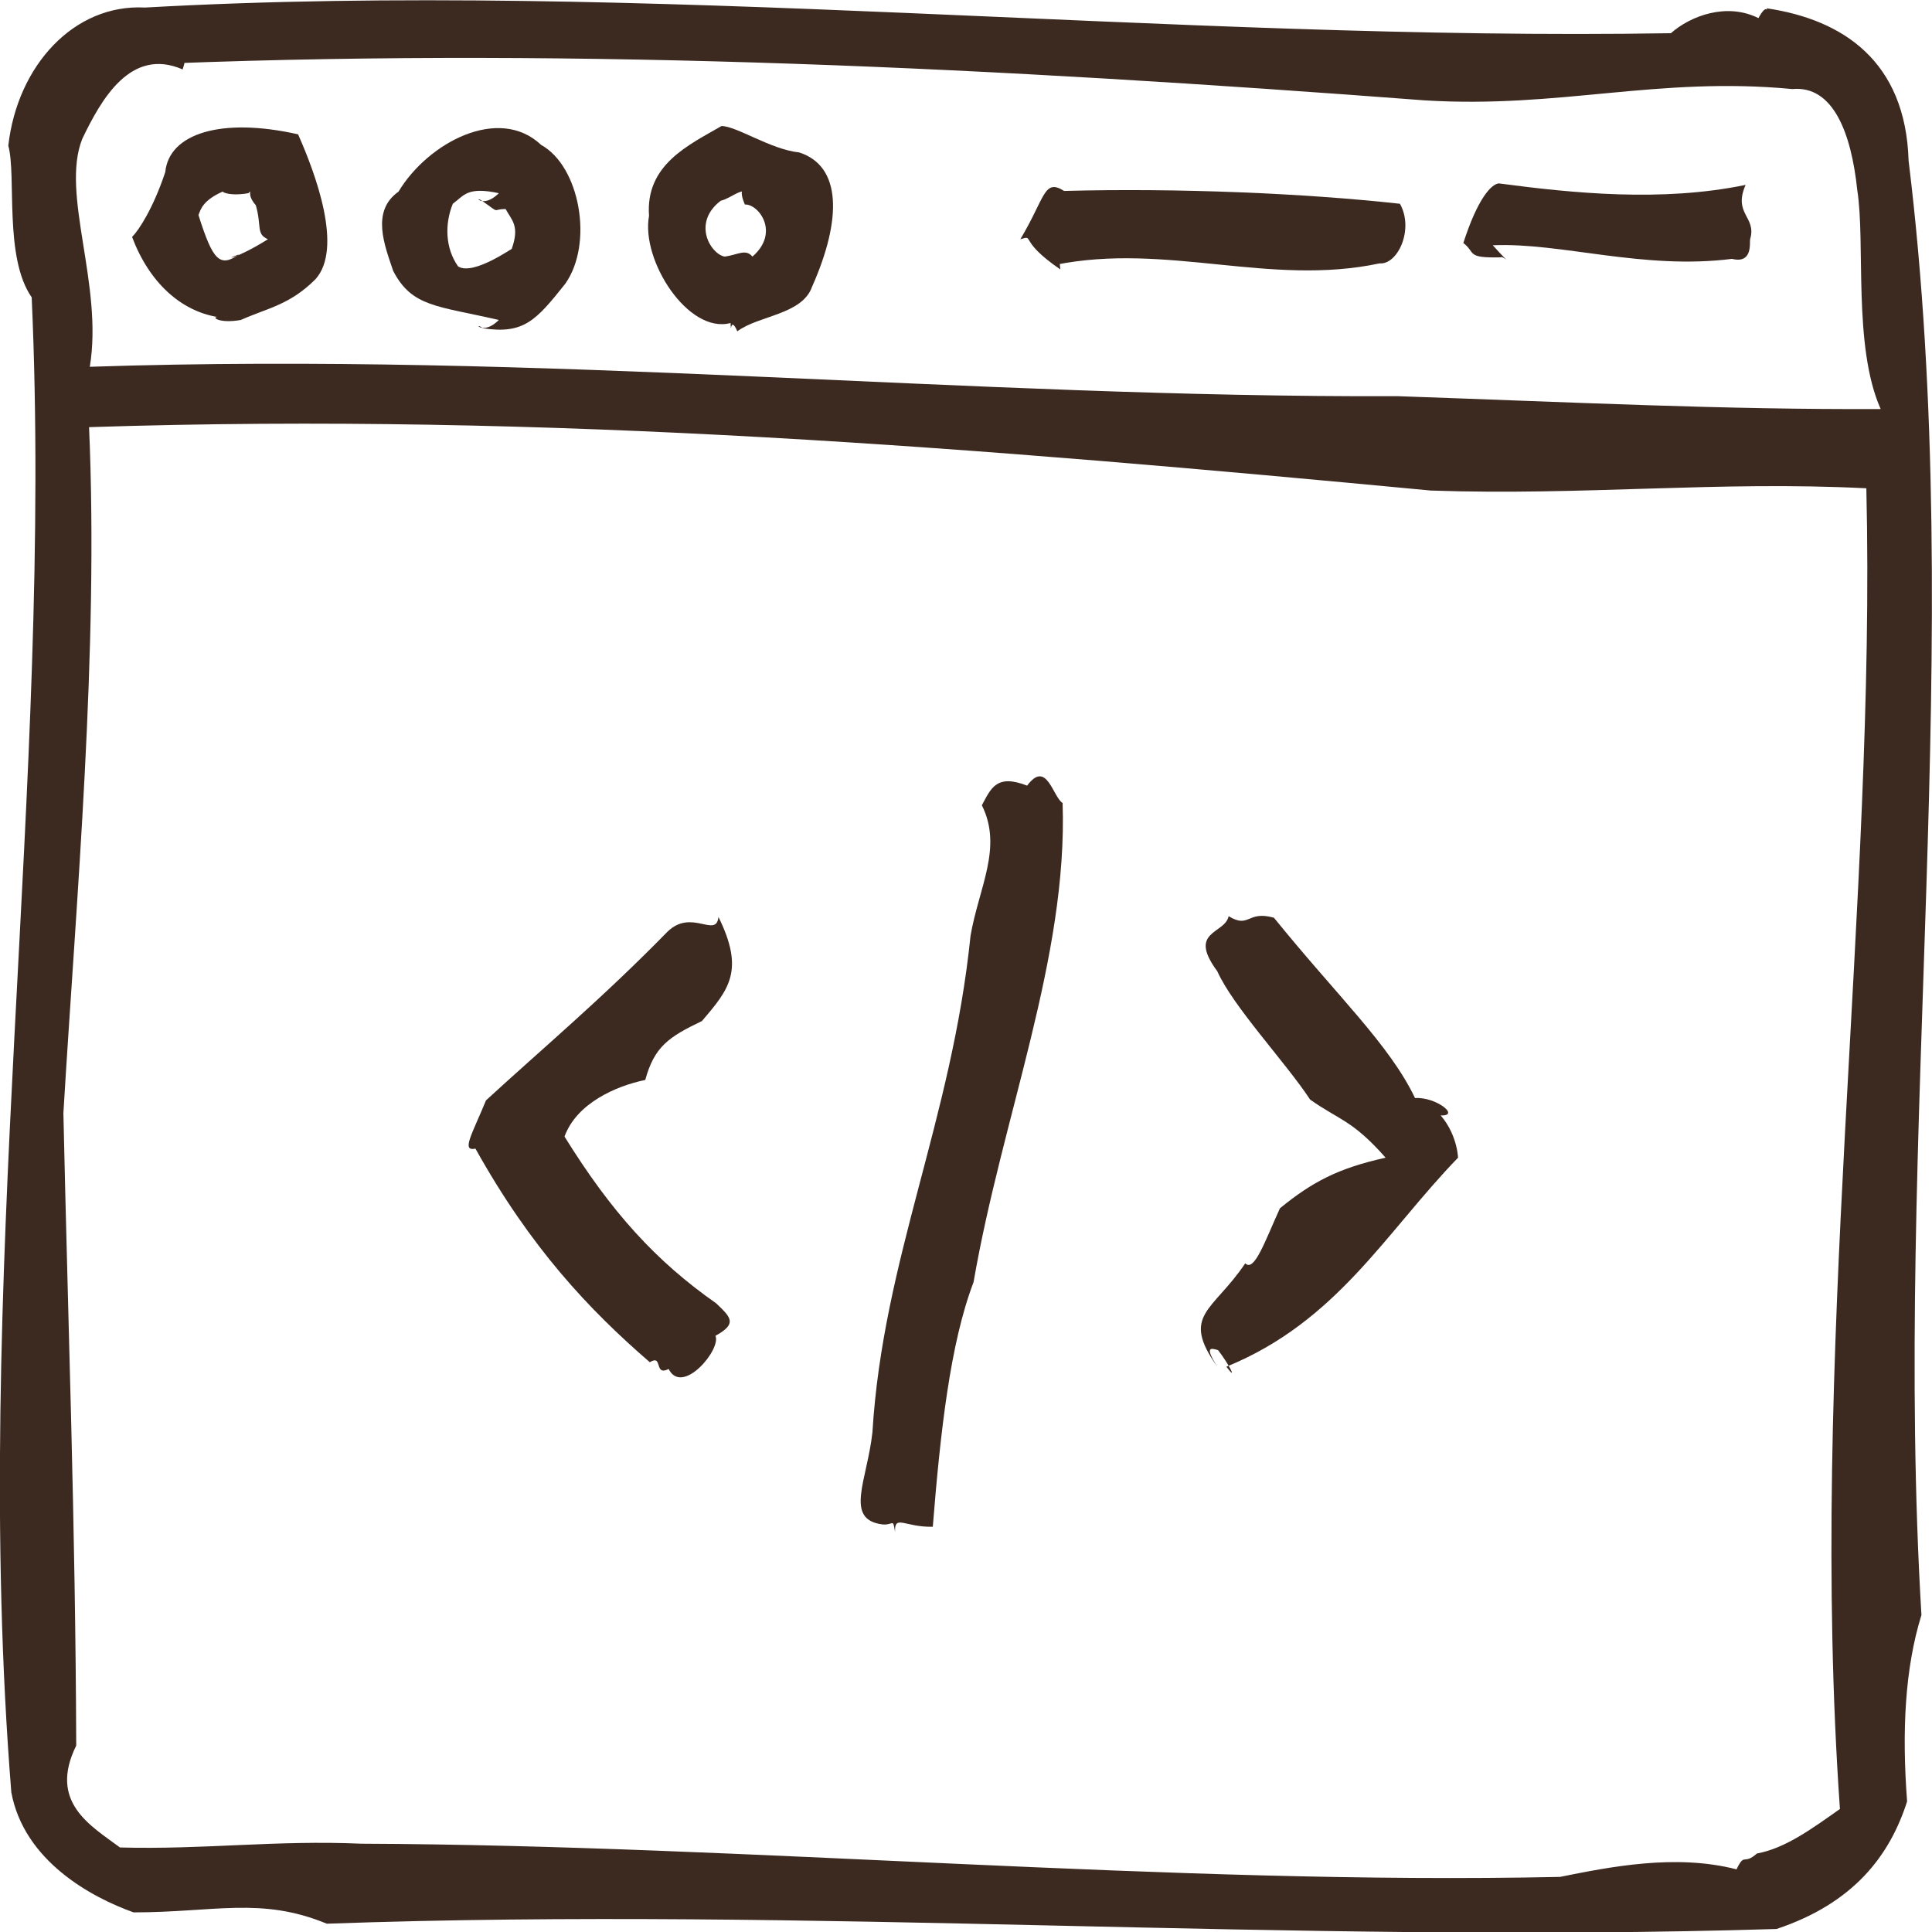
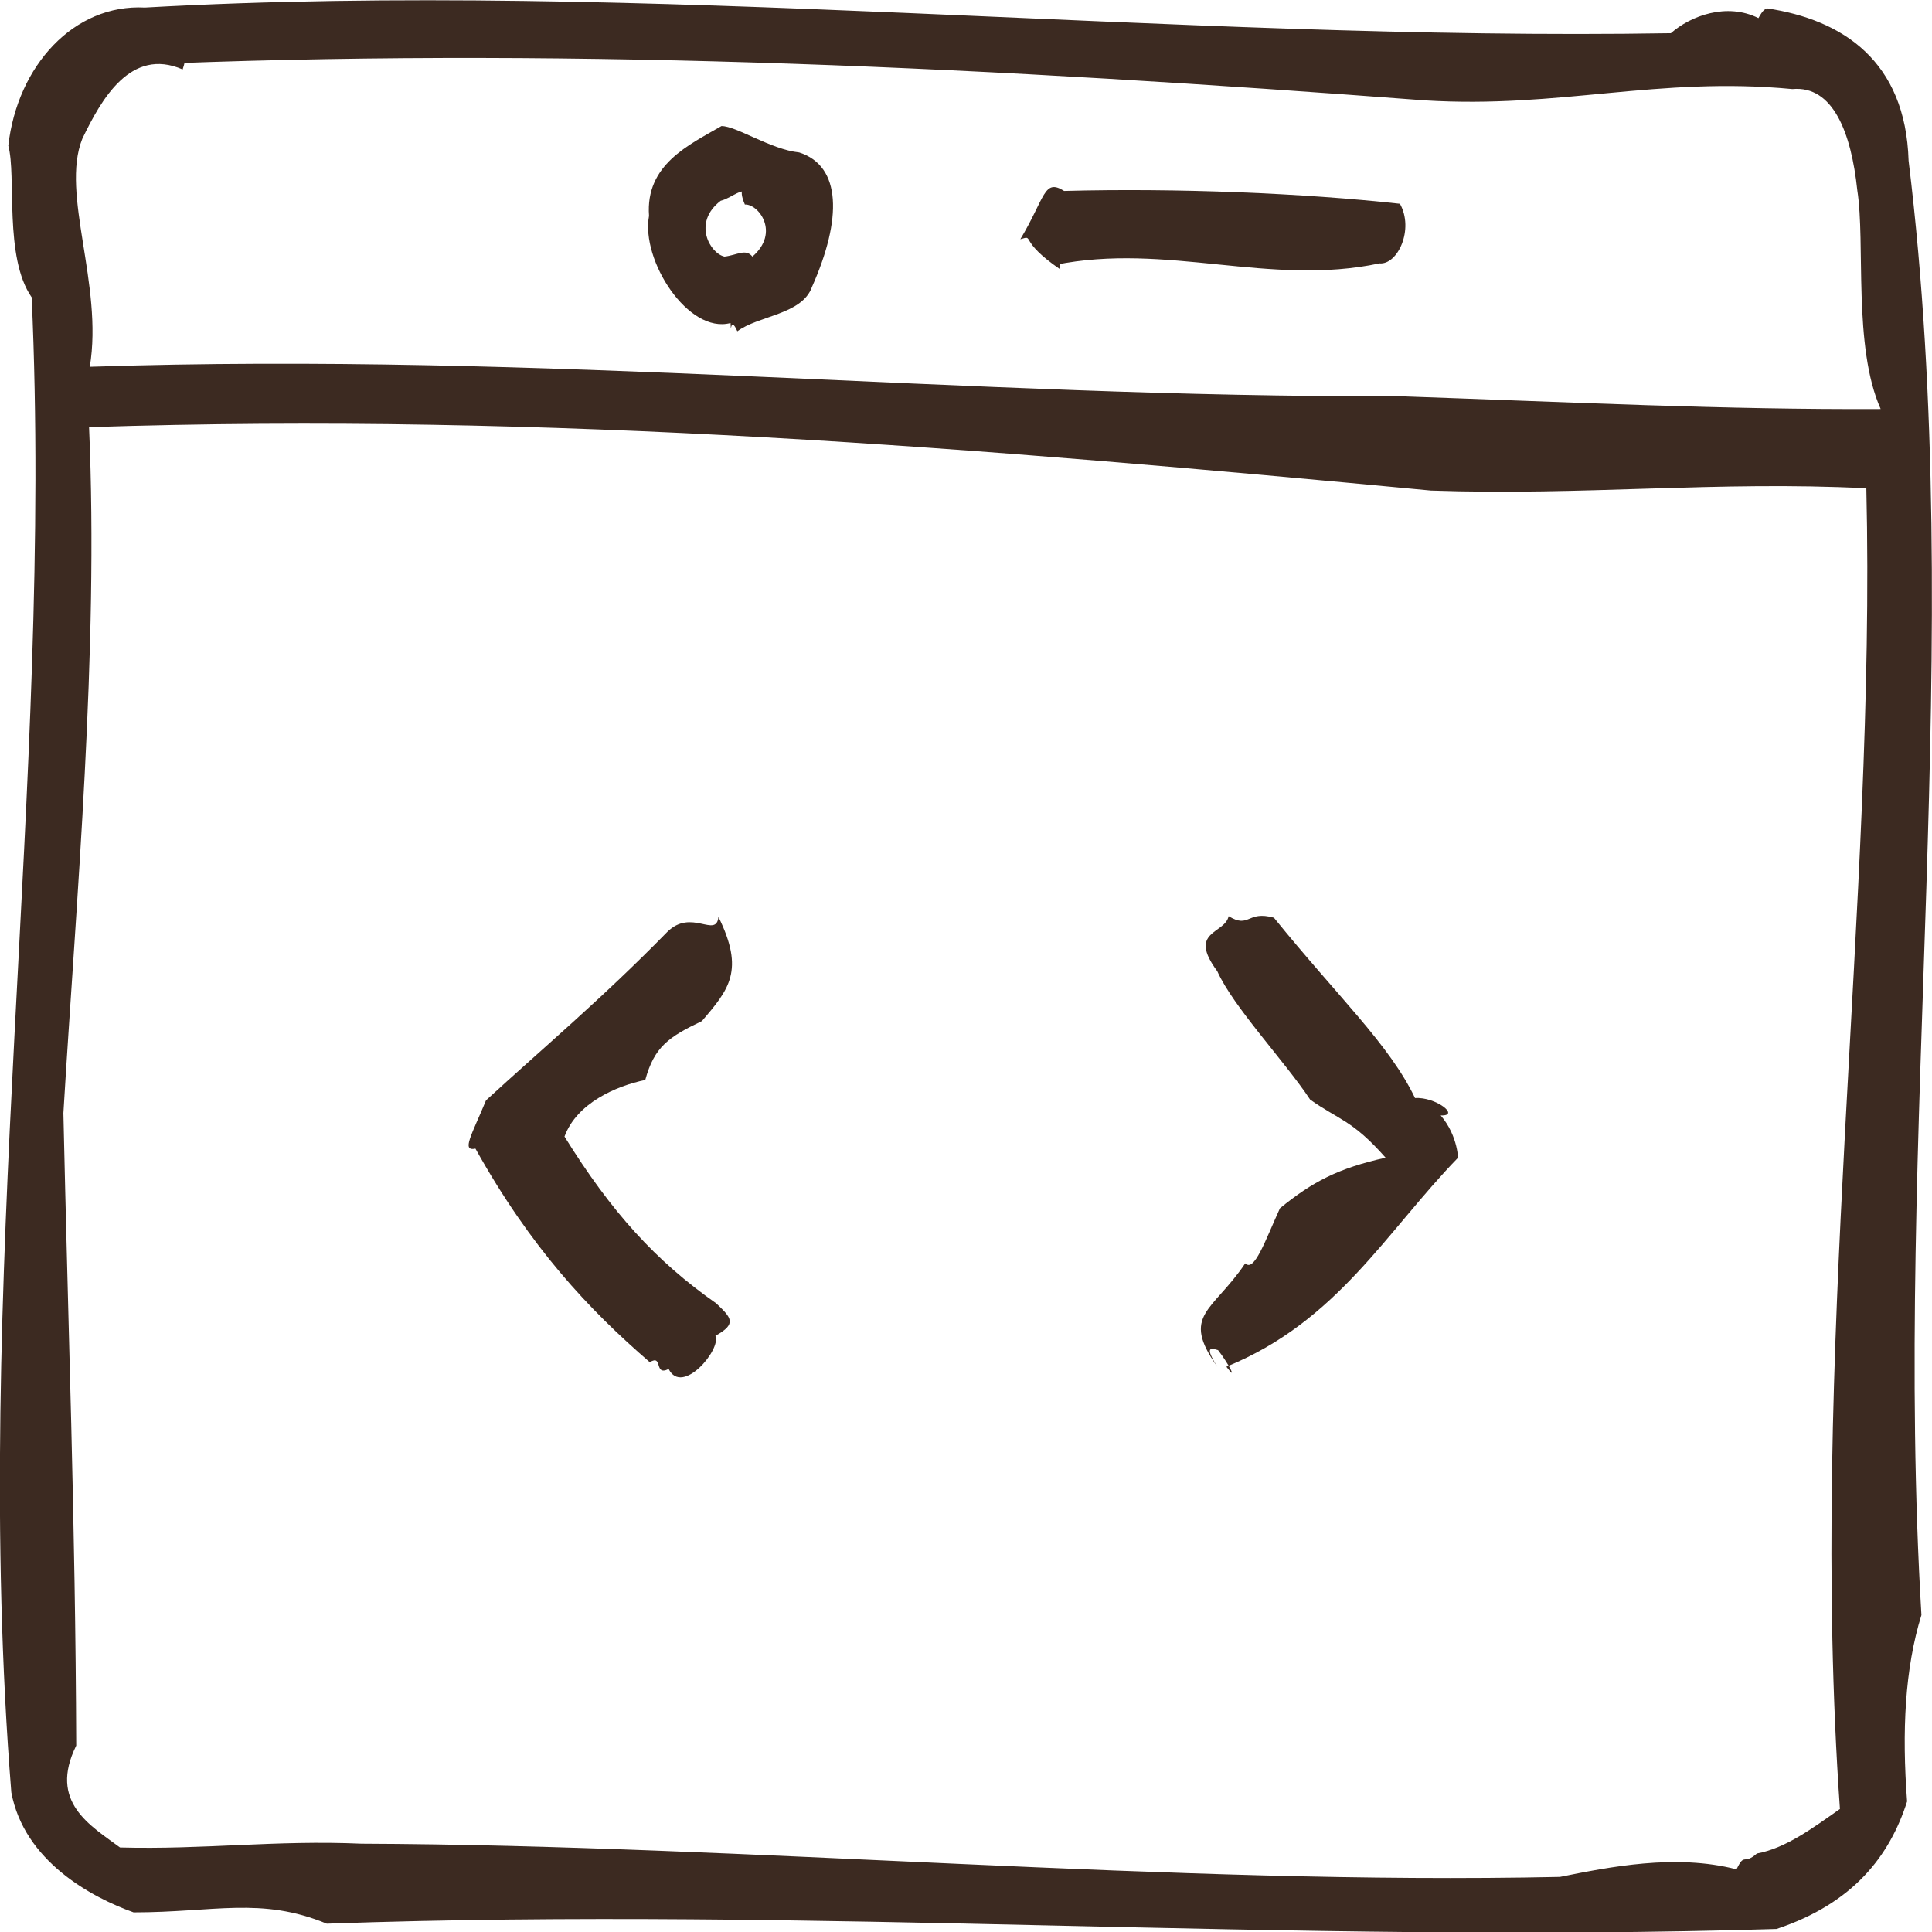
<svg xmlns="http://www.w3.org/2000/svg" version="1.1" id="Calque_1" x="0px" y="0px" viewBox="0 0 256 256" style="enable-background:new 0 0 256 256;" xml:space="preserve">
  <style type="text/css">
	.st0{fill:#3C2A21;}
</style>
  <g>
    <g>
      <g>
-         <path class="st0" d="M31.9,42.4c3.6-1.6,6.5-2,9.9-5.4c3.7-4.1,0-14-2.3-19.2c-10.2-2.3-17.1-0.1-17.6,5     c-1.6,4.8-3.5,7.7-4.4,8.6c2.3,6.1,6.5,9.8,11.3,10.6C28,42,29,42.9,31.9,42.4z M32.9,25.6c0.7-0.6-0.4,0,1,1.6     c0.8,2.8,0,3.8,1.6,4.5c-4.3,2.7-6.2,2.8-3.8,2c-2.6,1.8-3.5,0.8-5.4-5.2c0.3-0.8,0.6-2,3.4-3.2C29,25.2,30,26.1,32.9,25.6z" />
-       </g>
+         </g>
      <g>
-         <path class="st0" d="M64,43.5c5.4,0.8,7-1,10.9-5.9c3.8-5.4,1.9-15.6-3.2-18.4c-5.6-5.3-15-0.3-18.9,6.2     c-3.7,2.6-1.8,7.2-0.7,10.5c2.5,4.8,5.8,4.6,14,6.5C63.9,44.6,62.6,42.5,64,43.5z M64,26.7c2.4,1.7,1.1,1,3,1     c0.8,1.5,1.9,2.2,0.8,5.3c0.3-0.3-5.1,3.6-7.1,2.3c-1.7-2.4-1.8-5.6-0.7-8.3c1.5-1.1,1.9-2.3,6.1-1.4     C63.9,27.8,62.6,25.7,64,26.7z" />
-       </g>
+         </g>
      <g>
        <path class="st0" d="M97.7,43.9c2.8-2.1,8.6-2.2,9.9-5.9c4-9,3.9-16-1.7-17.8c-3.8-0.4-8.3-3.5-10.3-3.5     c-4.3,2.5-10.1,5.1-9.6,11.9c-1.1,5.9,5.2,15.7,10.8,14.2C96.9,44.8,96.7,41.6,97.7,43.9z M98.7,27.1c1.8-0.1,4.7,3.7,1,6.9     c-0.9-1.1-2-0.2-3.7,0c-1.9-0.4-4.3-4.5-0.5-7.4c1.6-0.4,2.7-1.9,4.2-1C98.7,24.6,97.7,24.8,98.7,27.1z" />
      </g>
      <g>
        <path class="st0" d="M139.8,35.1c14.8-3,28.4,2.9,43-0.2c2.4,0.2,4.6-4.5,2.7-7.9c-12.7-1.4-29.5-2.1-44.5-1.7     c-2.7-1.7-2.5,0.9-5.8,6.4c2-0.6-0.4,0.1,5.3,4C140.3,33,139.9,34.4,139.8,35.1z" />
      </g>
      <g>
-         <path class="st0" d="M197.8,32.5c9-0.4,19.9,3.3,31.7,1.8c2.8,0.7,2.3-2.2,2.4-2.6c0.9-3-2.3-3.3-0.6-7.2     c-11.1,2.3-22.9,1.1-32.7-0.2c-1,0.1-2.8,2-4.7,7.9c1.7,1.3,0.3,2,4.9,1.9C199.3,33.8,200.8,35.8,197.8,32.5z" />
-       </g>
+         </g>
      <g>
        <path class="st0" d="M233,2.4c-4.2-2.1-9-0.3-11.6,2C155.4,5.5,85.2-2.7,19.2,1C9.8,0.5,2.3,8.7,1.1,19.3     c1.1,4-0.6,14.8,3.1,20.1C7.1,103.8-3.9,170,1.5,237.5c1.7,9.1,10.6,13.9,16.2,15.9c10.7,0,16.9-2.1,25.6,1.5     c64.8-2.3,126.9,2.7,192.1,0.7c10.2-3.4,15-9.7,17.3-16.9c-0.7-9.3-0.3-17.6,1.9-24.7c-3.8-63.6,6.1-128.9-1.7-192.7     c-0.4-13.2-8.7-18.7-18.8-20.2C234.2,1.9,234.2,0.2,233,2.4z M22.6,8.4C77.7,6.3,132.2,9,188.8,13.3c17.9,1.1,30.8-3.2,48.7-1.5     c5.4-0.5,7.8,5.8,8.6,13.4c1.1,7-0.6,20.7,3.1,29c-20.8,0.1-40.7-0.9-63.9-1.7c-57.5,0.2-112.9-5.9-173.4-3.9     c1.8-10.9-3.9-22.9-1-30.2c2.5-5.2,6.4-12.2,13.3-9.2C25.3,5.9,23.8,6.2,22.6,8.4z M230.1,247.7c-8.1-2.1-16.9-0.3-23.4,1     c-51.3,1.1-107.5-4.2-158.8-4.4c-11.4-0.5-20.8,0.8-32,0.5c-3.9-2.9-9.5-6-5.8-13.5C10,201.7,9,175,8.4,147.5     c1.7-28.4,4.7-61.2,3.4-90.9c61.1-2,118.6,2.8,177.8,8.4c20.3,0.7,38-1.3,57.7-0.3c1.3,54.9-7.7,114.9-3.5,175     c-3.7,2.6-7.2,5.2-11,5.9C231,247.2,231.2,245.4,230.1,247.7z" />
      </g>
    </g>
    <g>
      <g>
        <path class="st0" d="M88.6,181.4c1.8,3.6,7-2.6,6.2-4.4c2.9-1.6,2.1-2.4,0.1-4.3c-8-5.6-13.9-12.1-20.1-22.1     c1.6-4.4,6.8-6.7,10.7-7.5c1.2-4.4,3.1-5.7,7.5-7.8c3.6-4.2,5.7-6.7,2.2-13.8c-0.3,2.9-3.6-1.2-6.8,2c-8.6,8.8-16.6,15.5-24,22.3     c-1.9,4.6-3.3,6.8-1.4,6.4c7.3,13.1,15,21.3,23.1,28.3C87.9,179.4,86.6,182.4,88.6,181.4z" />
      </g>
      <g>
        <path class="st0" d="M161.4,178.9c1.4,1.8,2.7,4.3,1.1,2.2c14.7-6,21.1-17.8,30.7-27.7c0,0.5,0.1-2.8-2.3-5.6     c2.7,0.1-0.7-2.5-3.4-2.3c-3.4-7.1-10.2-13.4-18.7-23.9c-3.6-1-3.2,1.5-6-0.2c-0.5,2.4-5.5,1.9-1.5,7.3c2.1,4.7,9,12,12.3,17     c3.8,2.7,5.6,2.7,10,7.7c-6.3,1.4-9.7,3.2-14,6.7c-2,4.4-3.4,8.5-4.6,7.3c-4.3,6.4-8.6,6.8-3.7,13.7     C159.6,178.4,160.4,178.6,161.4,178.9z" />
      </g>
      <g>
-         <path class="st0" d="M118.6,203c-0.1-2.4,1.3-0.6,5-0.7c1-12.5,2.3-24.3,5.4-32.4c3.8-22,12.5-43,11.8-63.5     c-1.3-0.8-2.1-5.8-4.7-2.3c-4.1-1.6-4.8,0.4-6,2.6c2.8,5.6-0.4,10.9-1.5,17.3c-2.5,24.5-11.6,42.8-13,65.8     c-0.7,6.4-3.8,11.6,1.4,12.2C118.4,202.1,118.3,201.1,118.6,203z" />
-       </g>
+         </g>
    </g>
  </g>
</svg>